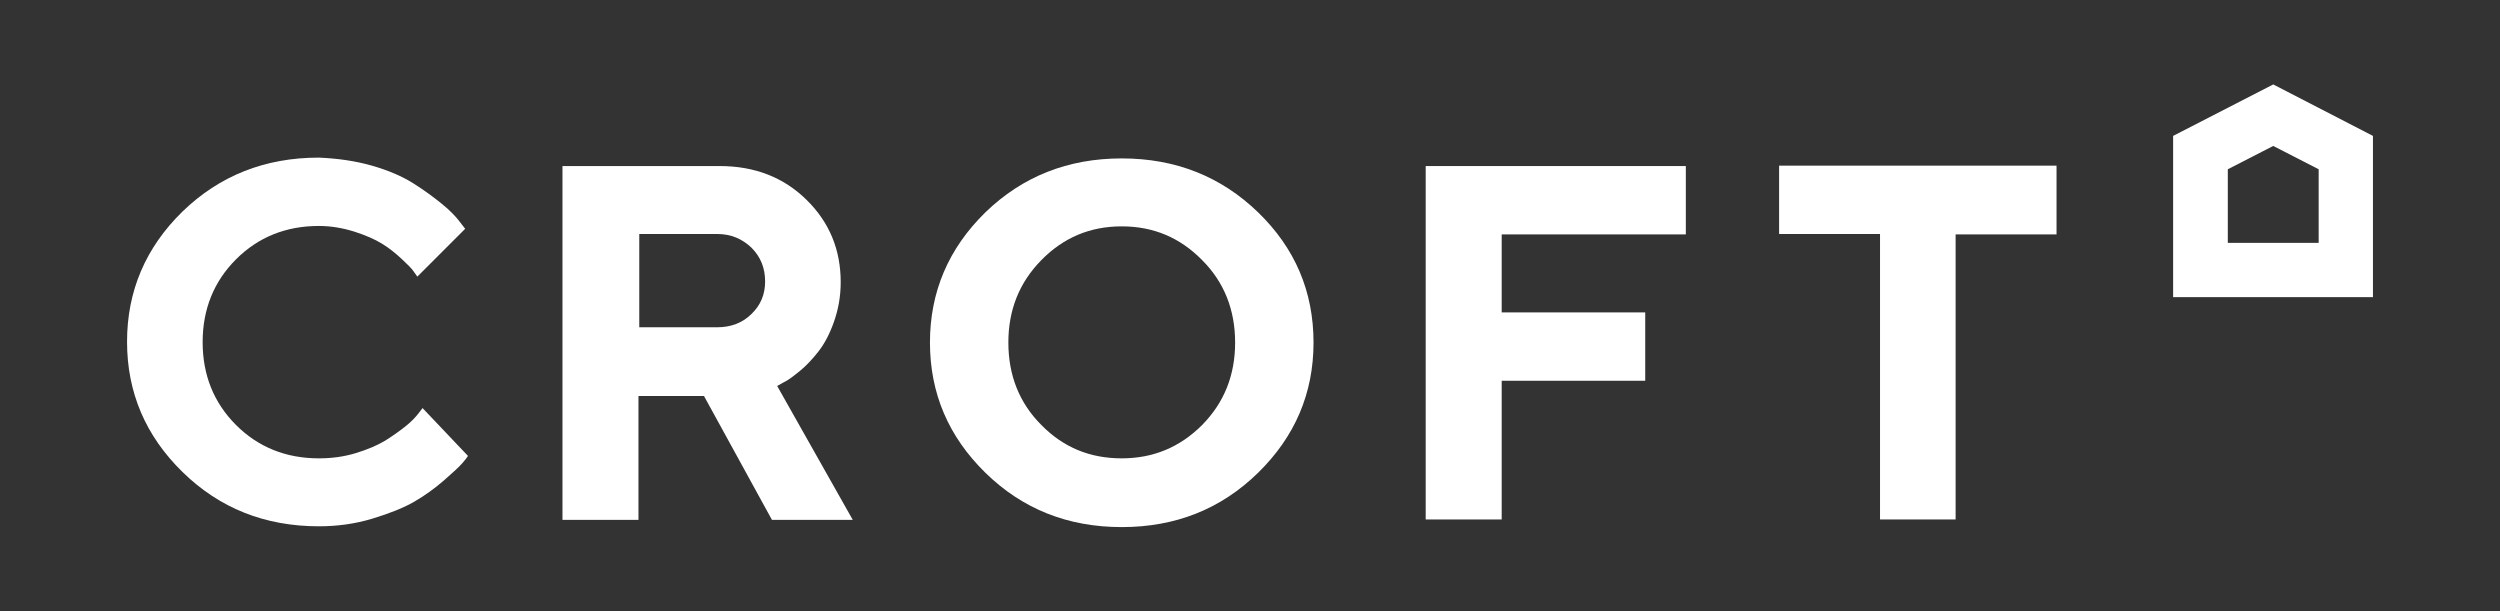
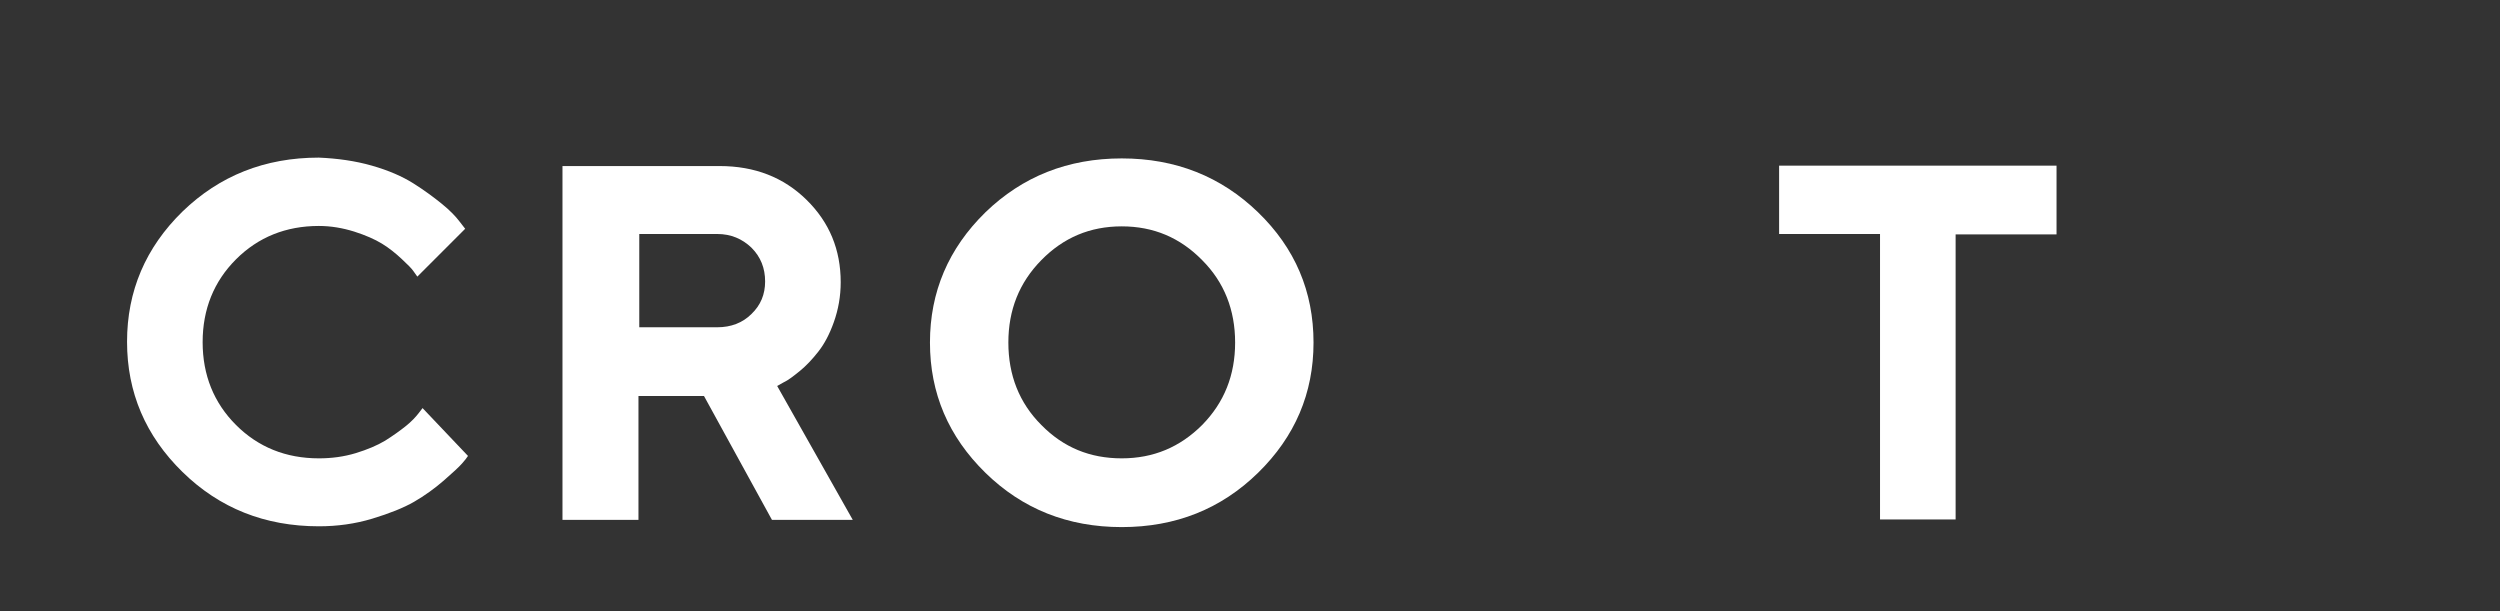
<svg xmlns="http://www.w3.org/2000/svg" version="1.1" id="Layer_1" x="0px" y="0px" viewBox="0 0 621.8 152" style="enable-background:new 0 0 621.8 152;" xml:space="preserve">
  <rect x="0" y="0" width="621.8" height="152" fill="#333333" stroke="none" />
  <style type="text/css">
	.st0{fill:#FFFFFF;}
</style>
  <g>
    <g>
      <path class="st0" d="M92.5,41.2c4.2,1.2,7.6,2.7,10.3,4.4c2.7,1.7,5,3.4,7.1,5.1c2.1,1.7,3.5,3.2,4.4,4.4l1.4,1.8l-11.9,11.9    c-0.2-0.3-0.6-0.8-1-1.4c-0.4-0.6-1.4-1.6-2.9-3c-1.5-1.4-3.1-2.7-4.9-3.8c-1.8-1.1-4.1-2.1-6.9-3c-2.9-0.9-5.8-1.4-8.8-1.4    c-8.2,0-15.1,2.8-20.6,8.3c-5.5,5.5-8.3,12.4-8.3,20.6c0,8.2,2.8,15.1,8.3,20.6c5.5,5.5,12.4,8.3,20.6,8.3c3.2,0,6.2-0.4,9.2-1.3    c2.9-0.9,5.3-1.9,7.3-3.1c1.9-1.2,3.6-2.4,5.1-3.6c1.5-1.2,2.5-2.3,3.2-3.2l1-1.3l11.3,11.9c-0.3,0.5-0.8,1.1-1.5,1.9    c-0.7,0.8-2.2,2.2-4.5,4.2c-2.3,2-4.8,3.8-7.4,5.3c-2.6,1.5-6.1,2.9-10.4,4.2c-4.3,1.3-8.7,1.9-13.3,1.9    c-13.4,0-24.7-4.5-33.9-13.5c-9.2-9-13.8-19.8-13.8-32.4c0-12.6,4.6-23.4,13.8-32.4c9.2-8.9,20.5-13.4,33.9-13.4    C83.9,39.4,88.3,40,92.5,41.2z" />
      <path class="st0" d="M140.1,41.3H179c8.7,0,15.9,2.8,21.6,8.4c5.7,5.6,8.5,12.4,8.5,20.5c0,3.5-0.6,6.8-1.7,9.9    c-1.1,3.1-2.4,5.5-3.9,7.4c-1.5,1.9-3,3.5-4.6,4.8c-1.6,1.3-2.9,2.3-4,2.8l-1.6,0.9l18.8,33.3h-20.1l-16.9-30.8h-16.3v30.8h-18.9    V41.3z M186.9,61.6c-2.3-2.2-5.1-3.4-8.5-3.4h-19.4v23.2h19.4c3.4,0,6.3-1.1,8.5-3.3c2.3-2.2,3.4-4.9,3.4-8.1    C190.3,66.7,189.2,63.9,186.9,61.6z" />
      <path class="st0" d="M245.1,52.8c9.2-8.9,20.5-13.4,33.9-13.4c13.4,0,24.7,4.5,33.9,13.4c9.2,8.9,13.8,19.7,13.8,32.4    c0,12.6-4.6,23.4-13.8,32.4c-9.2,9-20.5,13.5-33.9,13.5c-13.4,0-24.7-4.5-33.9-13.5c-9.2-9-13.8-19.8-13.8-32.4    C231.3,72.6,235.9,61.8,245.1,52.8z M259,105.7c5.5,5.6,12.1,8.3,20,8.3c7.9,0,14.5-2.8,20-8.3c5.5-5.6,8.2-12.4,8.2-20.5    s-2.7-15-8.2-20.5c-5.5-5.6-12.1-8.4-20-8.4c-7.9,0-14.5,2.8-20,8.4c-5.5,5.6-8.2,12.4-8.2,20.5S253.5,100.2,259,105.7z" />
-       <path class="st0" d="M419.3,41.3v17h-45.8v19.4h35.7v17h-35.7v34.5h-18.9V41.3H419.3z" />
      <path class="st0" d="M511.5,41.3v17h-25.1v70.9h-18.8V58.2h-25.1v-17H511.5z" />
    </g>
-     <path class="st0" d="M590.2,73.9h-49.7V33.8L565.4,21l24.8,12.8V73.9z M554.1,60.4h22.6V42.1l-11.3-5.8l-11.3,5.8V60.4z" />
  </g>
</svg>